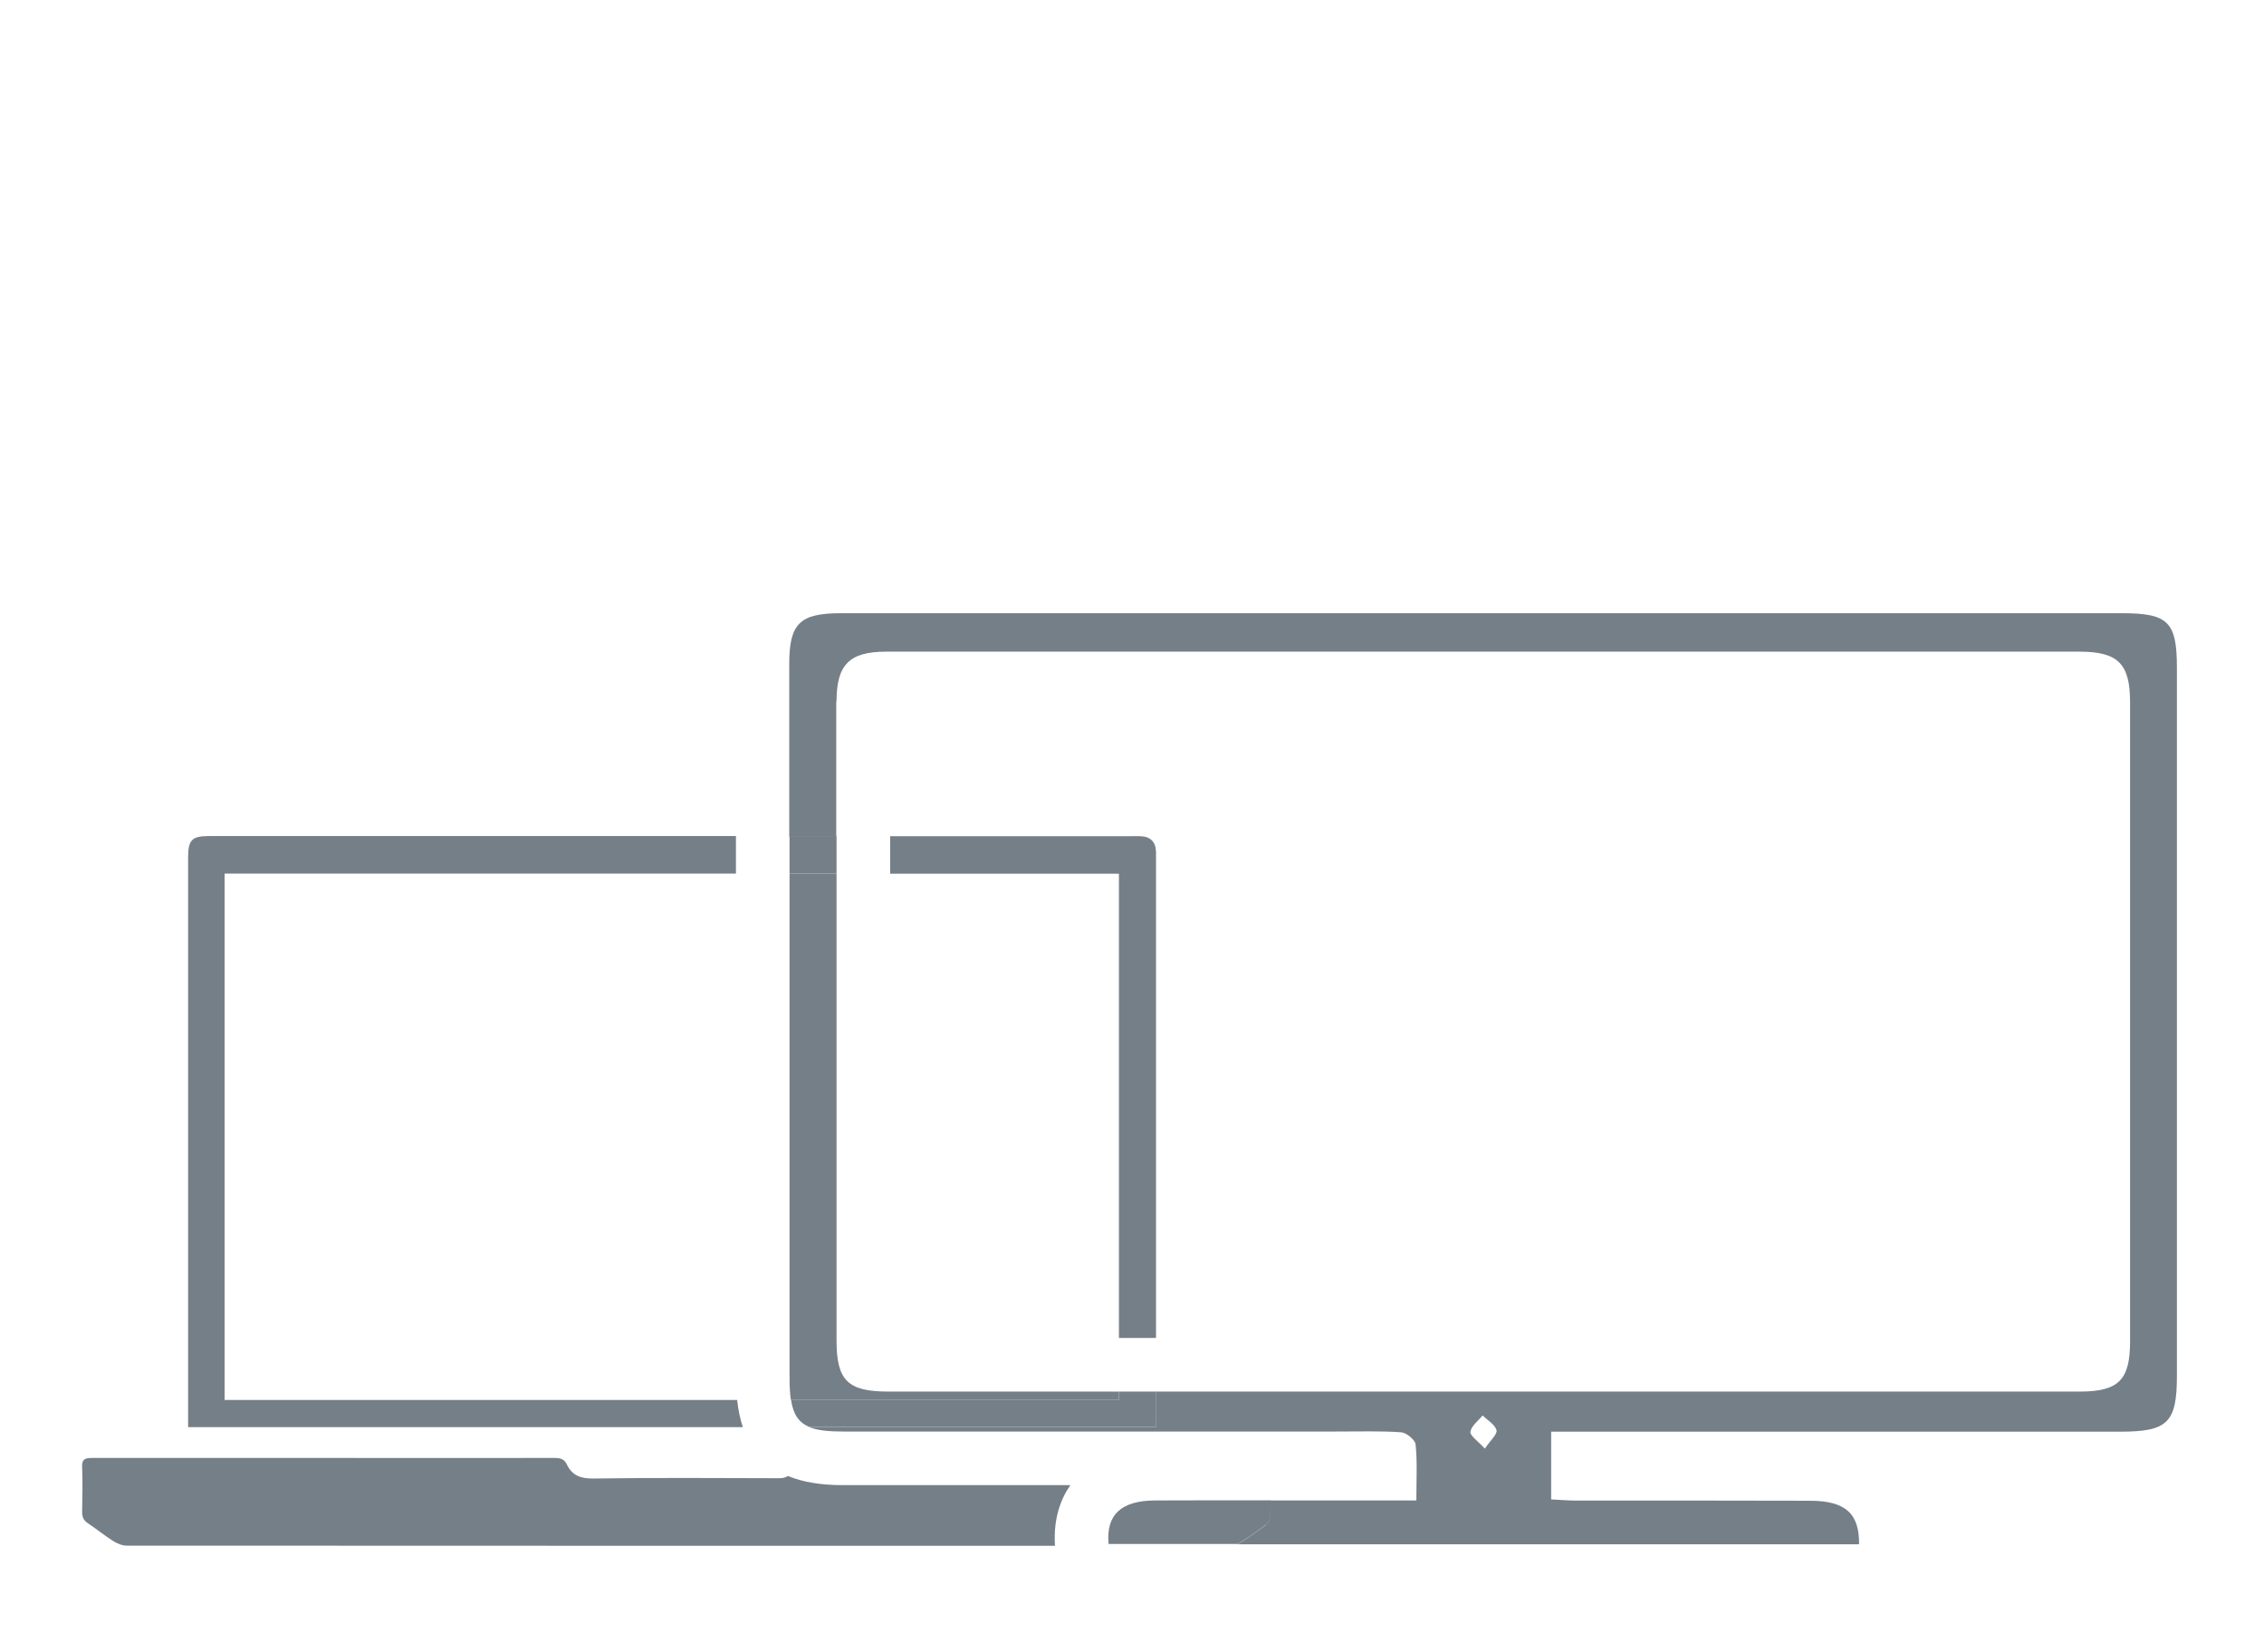
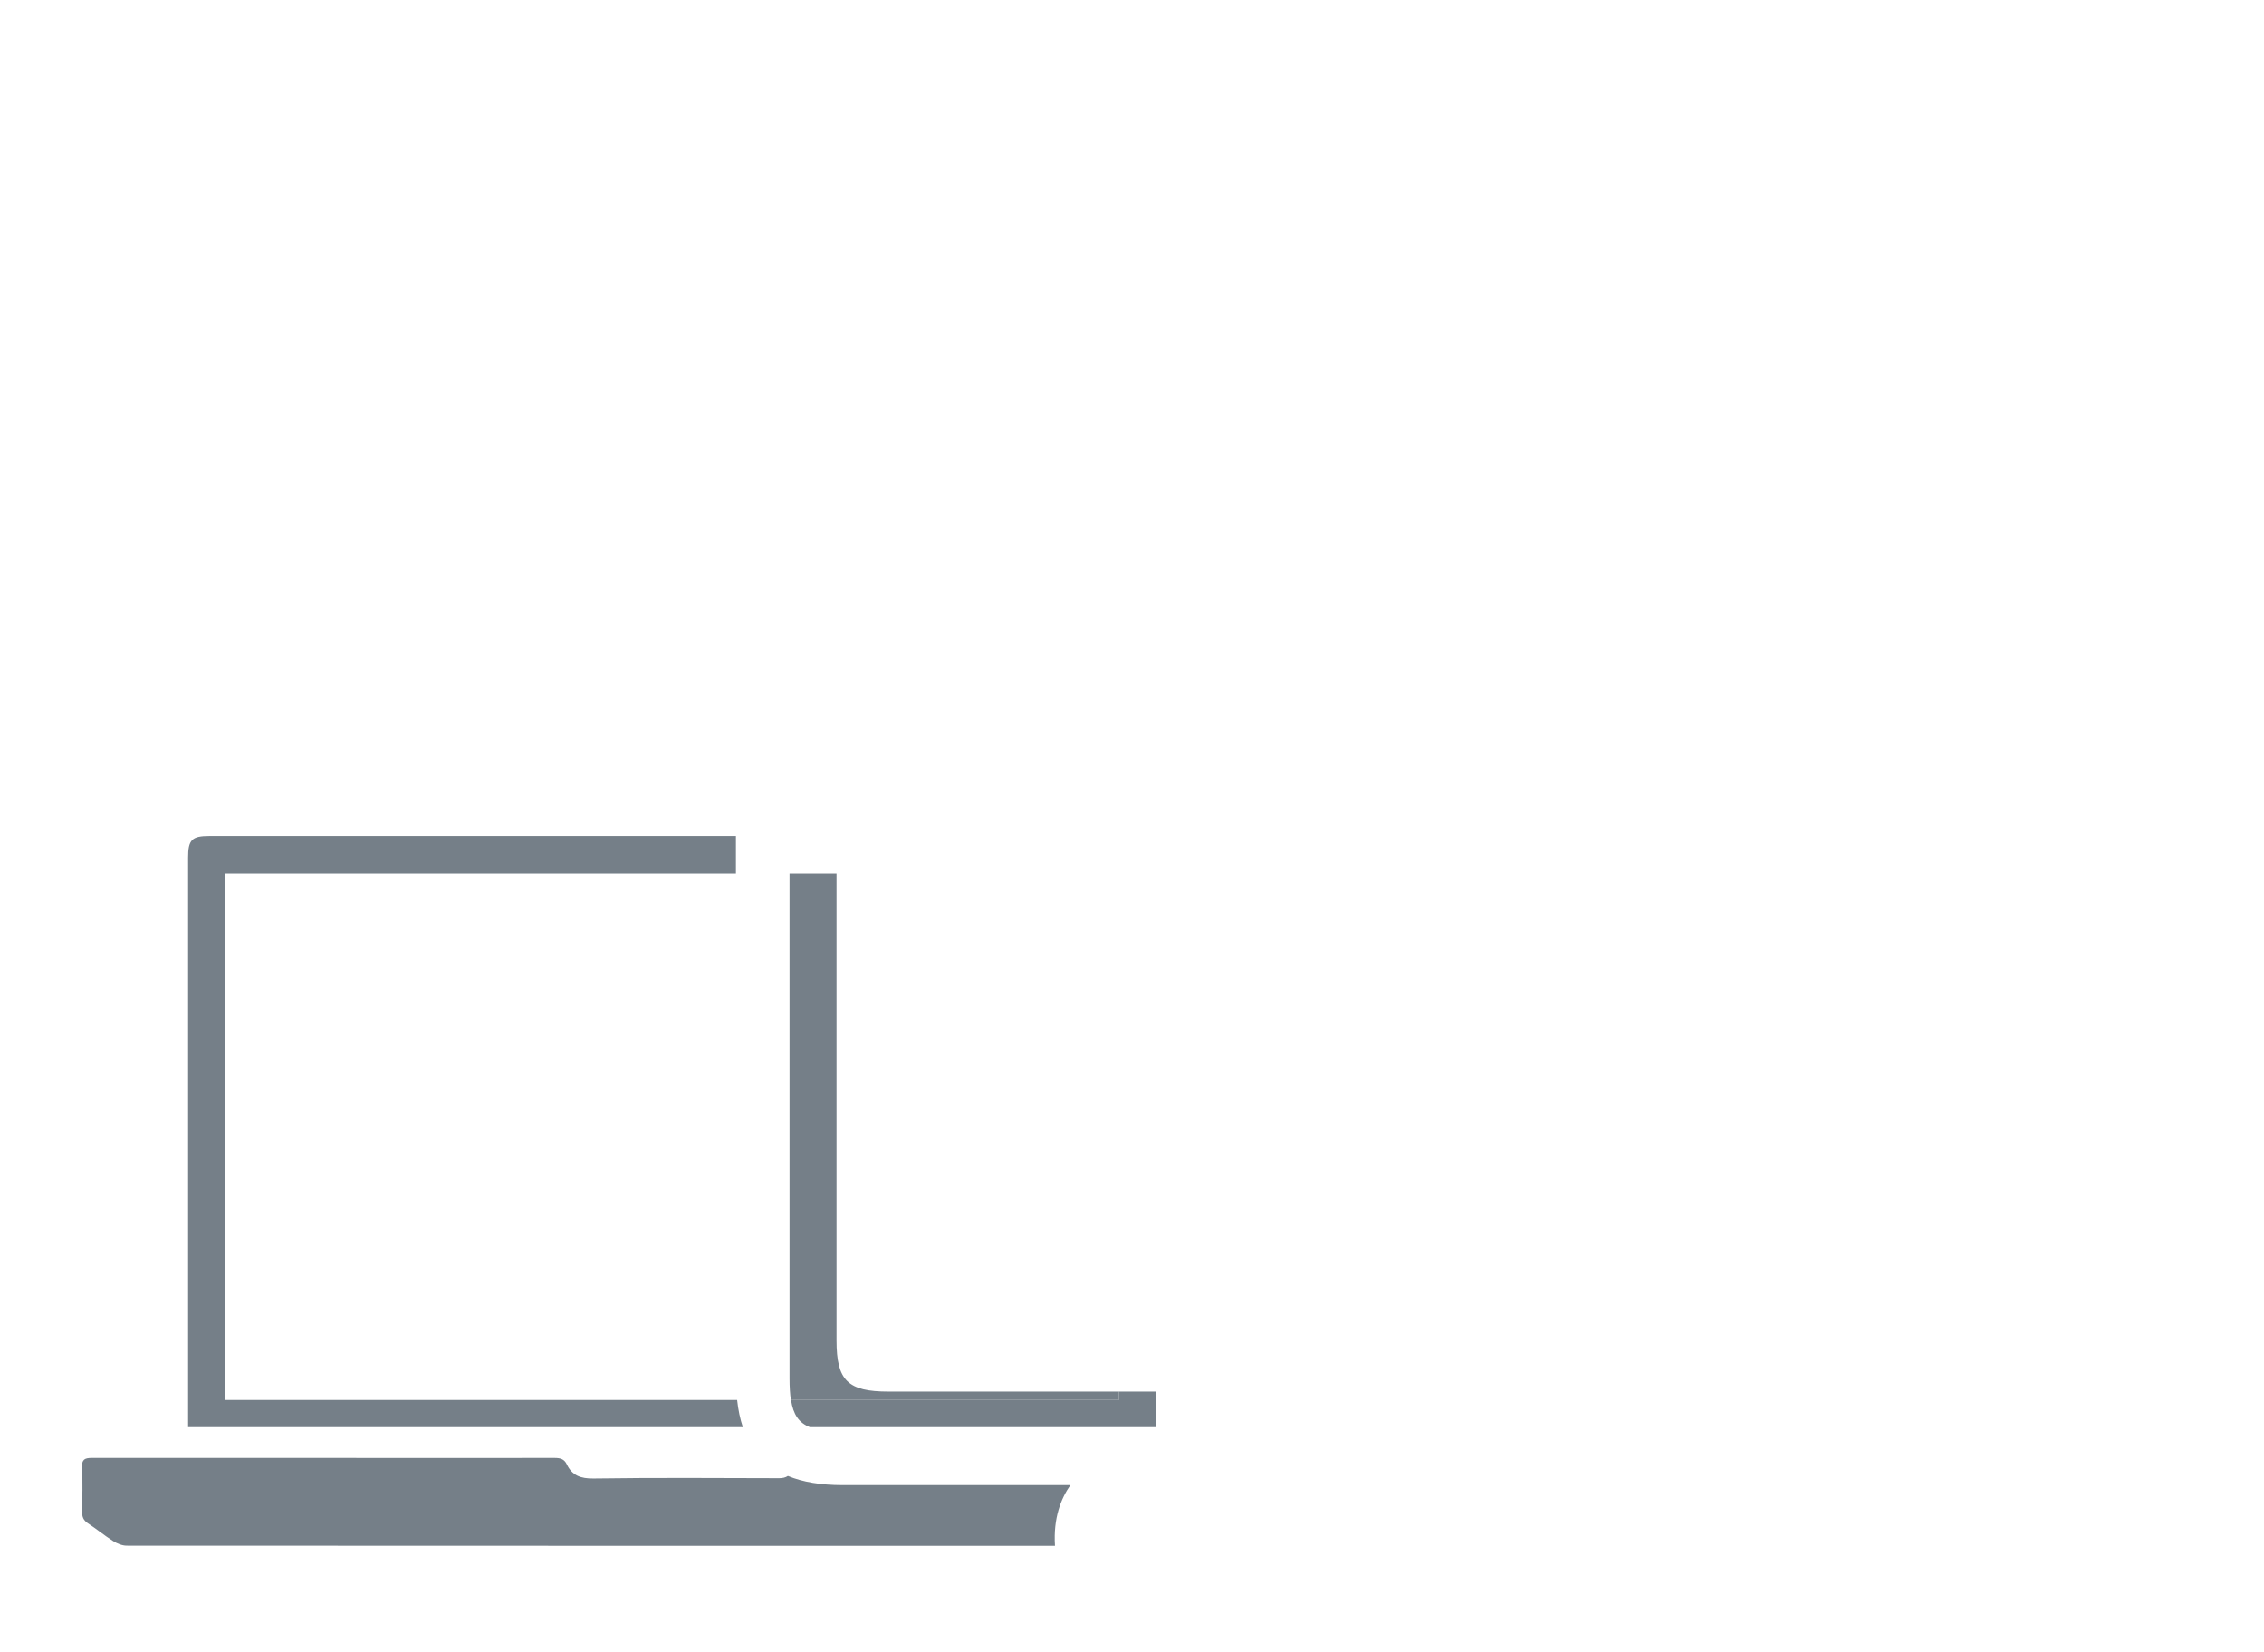
<svg xmlns="http://www.w3.org/2000/svg" id="Calque_1" data-name="Calque 1" version="1.1" viewBox="0 0 150.8 110.03">
  <defs>
    <style>
      .cls-1 {
        fill: #757f88;
        stroke-width: 0px;
      }
    </style>
  </defs>
-   <path class="cls-1" d="M74.53,58.18v30.93h2.47c0-10.56,0-21.13,0-31.69,0-.23,0-.46,0-.69-.02-.66-.37-1.01-1.02-1.04-.25-.01-.5,0-.74,0-5.32,0-10.63,0-15.95,0,0,.83,0,1.66,0,2.5h15.24Z" />
  <path class="cls-1" d="M14.96,93.24v-35.06h34.06c0-.83,0-1.66,0-2.5-11.69,0-23.38,0-35.07,0-1.17,0-1.42.25-1.42,1.44,0,7,0,14.01,0,21.01,0,5.43,0,10.86,0,16.29,0,.2,0,.41,0,.63h36.95c-.18-.54-.31-1.15-.38-1.81H14.96Z" />
  <path class="cls-1" d="M71.29,98.91h-15.17c-1.44,0-2.65-.2-3.64-.61-.16.11-.35.15-.59.15-4.12-.01-8.24-.04-12.36.02-.84.01-1.42-.19-1.78-.95-.17-.35-.43-.42-.81-.42-5.13.01-10.26,0-15.39,0h0c-1.89,0-3.78,0-5.68,0-3.25,0-6.51,0-9.76,0-.46,0-.67.1-.64.62.04.99.02,1.98,0,2.97,0,.33.08.55.37.75.58.38,1.11.82,1.69,1.19.27.17.61.31.91.31,19.7.01,39.4.01,59.1.01.91,0,1.82,0,2.73,0-.12-1.85.41-3.16,1.02-4.03Z" />
  <path class="cls-1" d="M52.69,93.24h21.84v-.56c-5.11,0-10.22,0-15.34,0-2.72,0-3.47-.73-3.47-3.41,0-10.36,0-20.73,0-31.09h-3.13c0,11.21,0,22.43,0,33.64,0,.55.03,1.02.09,1.42Z" />
-   <path class="cls-1" d="M55.72,46.71c0-2.45.86-3.31,3.31-3.31,12.38,0,24.76,0,37.15,0,14.11,0,28.22,0,42.32,0,2.59,0,3.38.81,3.38,3.38,0,14.19,0,28.38,0,42.56,0,2.58-.77,3.34-3.38,3.34-6.37,0-12.74,0-19.11,0-6.87,0-13.75,0-20.63,0-7.26,0-14.51,0-21.77,0v2.38h-23.05c.52.2,1.22.28,2.16.28h0c10.94,0,21.89,0,32.83,0,.76,0,1.53-.01,2.29-.01.7,0,1.4.01,2.1.06.35.02.94.5.97.81.12,1.18.05,2.37.05,3.73-.48,0-.89,0-1.26,0-.21,0-.41,0-.61,0-.36,0-.72,0-1.08,0-2.26,0-4.52,0-6.78,0,0,.33,0,.67-.01,1,0,.22-.14.51-.31.64-.56.44-1.15.83-1.74,1.21-.04.03-.1.04-.15.07h41.43c.02-2.05-.91-2.89-3.24-2.9-2.07,0-4.15-.01-6.22-.01-2.37,0-4.73,0-7.1,0-.75,0-1.49,0-2.24,0-.56,0-1.11-.05-1.71-.08v-4.51c.71,0,1.33,0,1.94,0,6.59,0,13.19,0,19.78,0,5.4,0,10.8,0,16.19,0h0c3.16,0,3.77-.6,3.77-3.74,0-15.71,0-31.42,0-47.13,0-3.07-.58-3.64-3.67-3.64-28.44,0-56.87,0-85.31,0-2.75,0-3.45.68-3.45,3.4,0,3.82,0,7.65,0,11.47h3.13c0-2.99,0-5.99,0-8.98ZM98.9,96.48c-.46-.51-.99-.86-.96-1.12.06-.39.52-.73.81-1.09.33.32.82.6.93.98.07.26-.4.67-.78,1.23Z" />
  <path class="cls-1" d="M77,94.29v-1.61c-.82,0-1.65,0-2.47,0v.56h-21.84c.15.97.52,1.52,1.26,1.81h23.05v-.77Z" />
-   <path class="cls-1" d="M55.72,55.68h-3.13c0,.83,0,1.66,0,2.5h3.13c0-.83,0-1.66,0-2.5Z" />
-   <path class="cls-1" d="M84.31,101.56c.17-.13.31-.42.31-.64.01-.33.01-.67.01-1h-.04c-2.55,0-5.1,0-7.65.01-2.28.01-3.28.97-3.1,2.9h8.57c.05-.02.11-.04.15-.07.6-.38,1.19-.77,1.74-1.21Z" />
</svg>